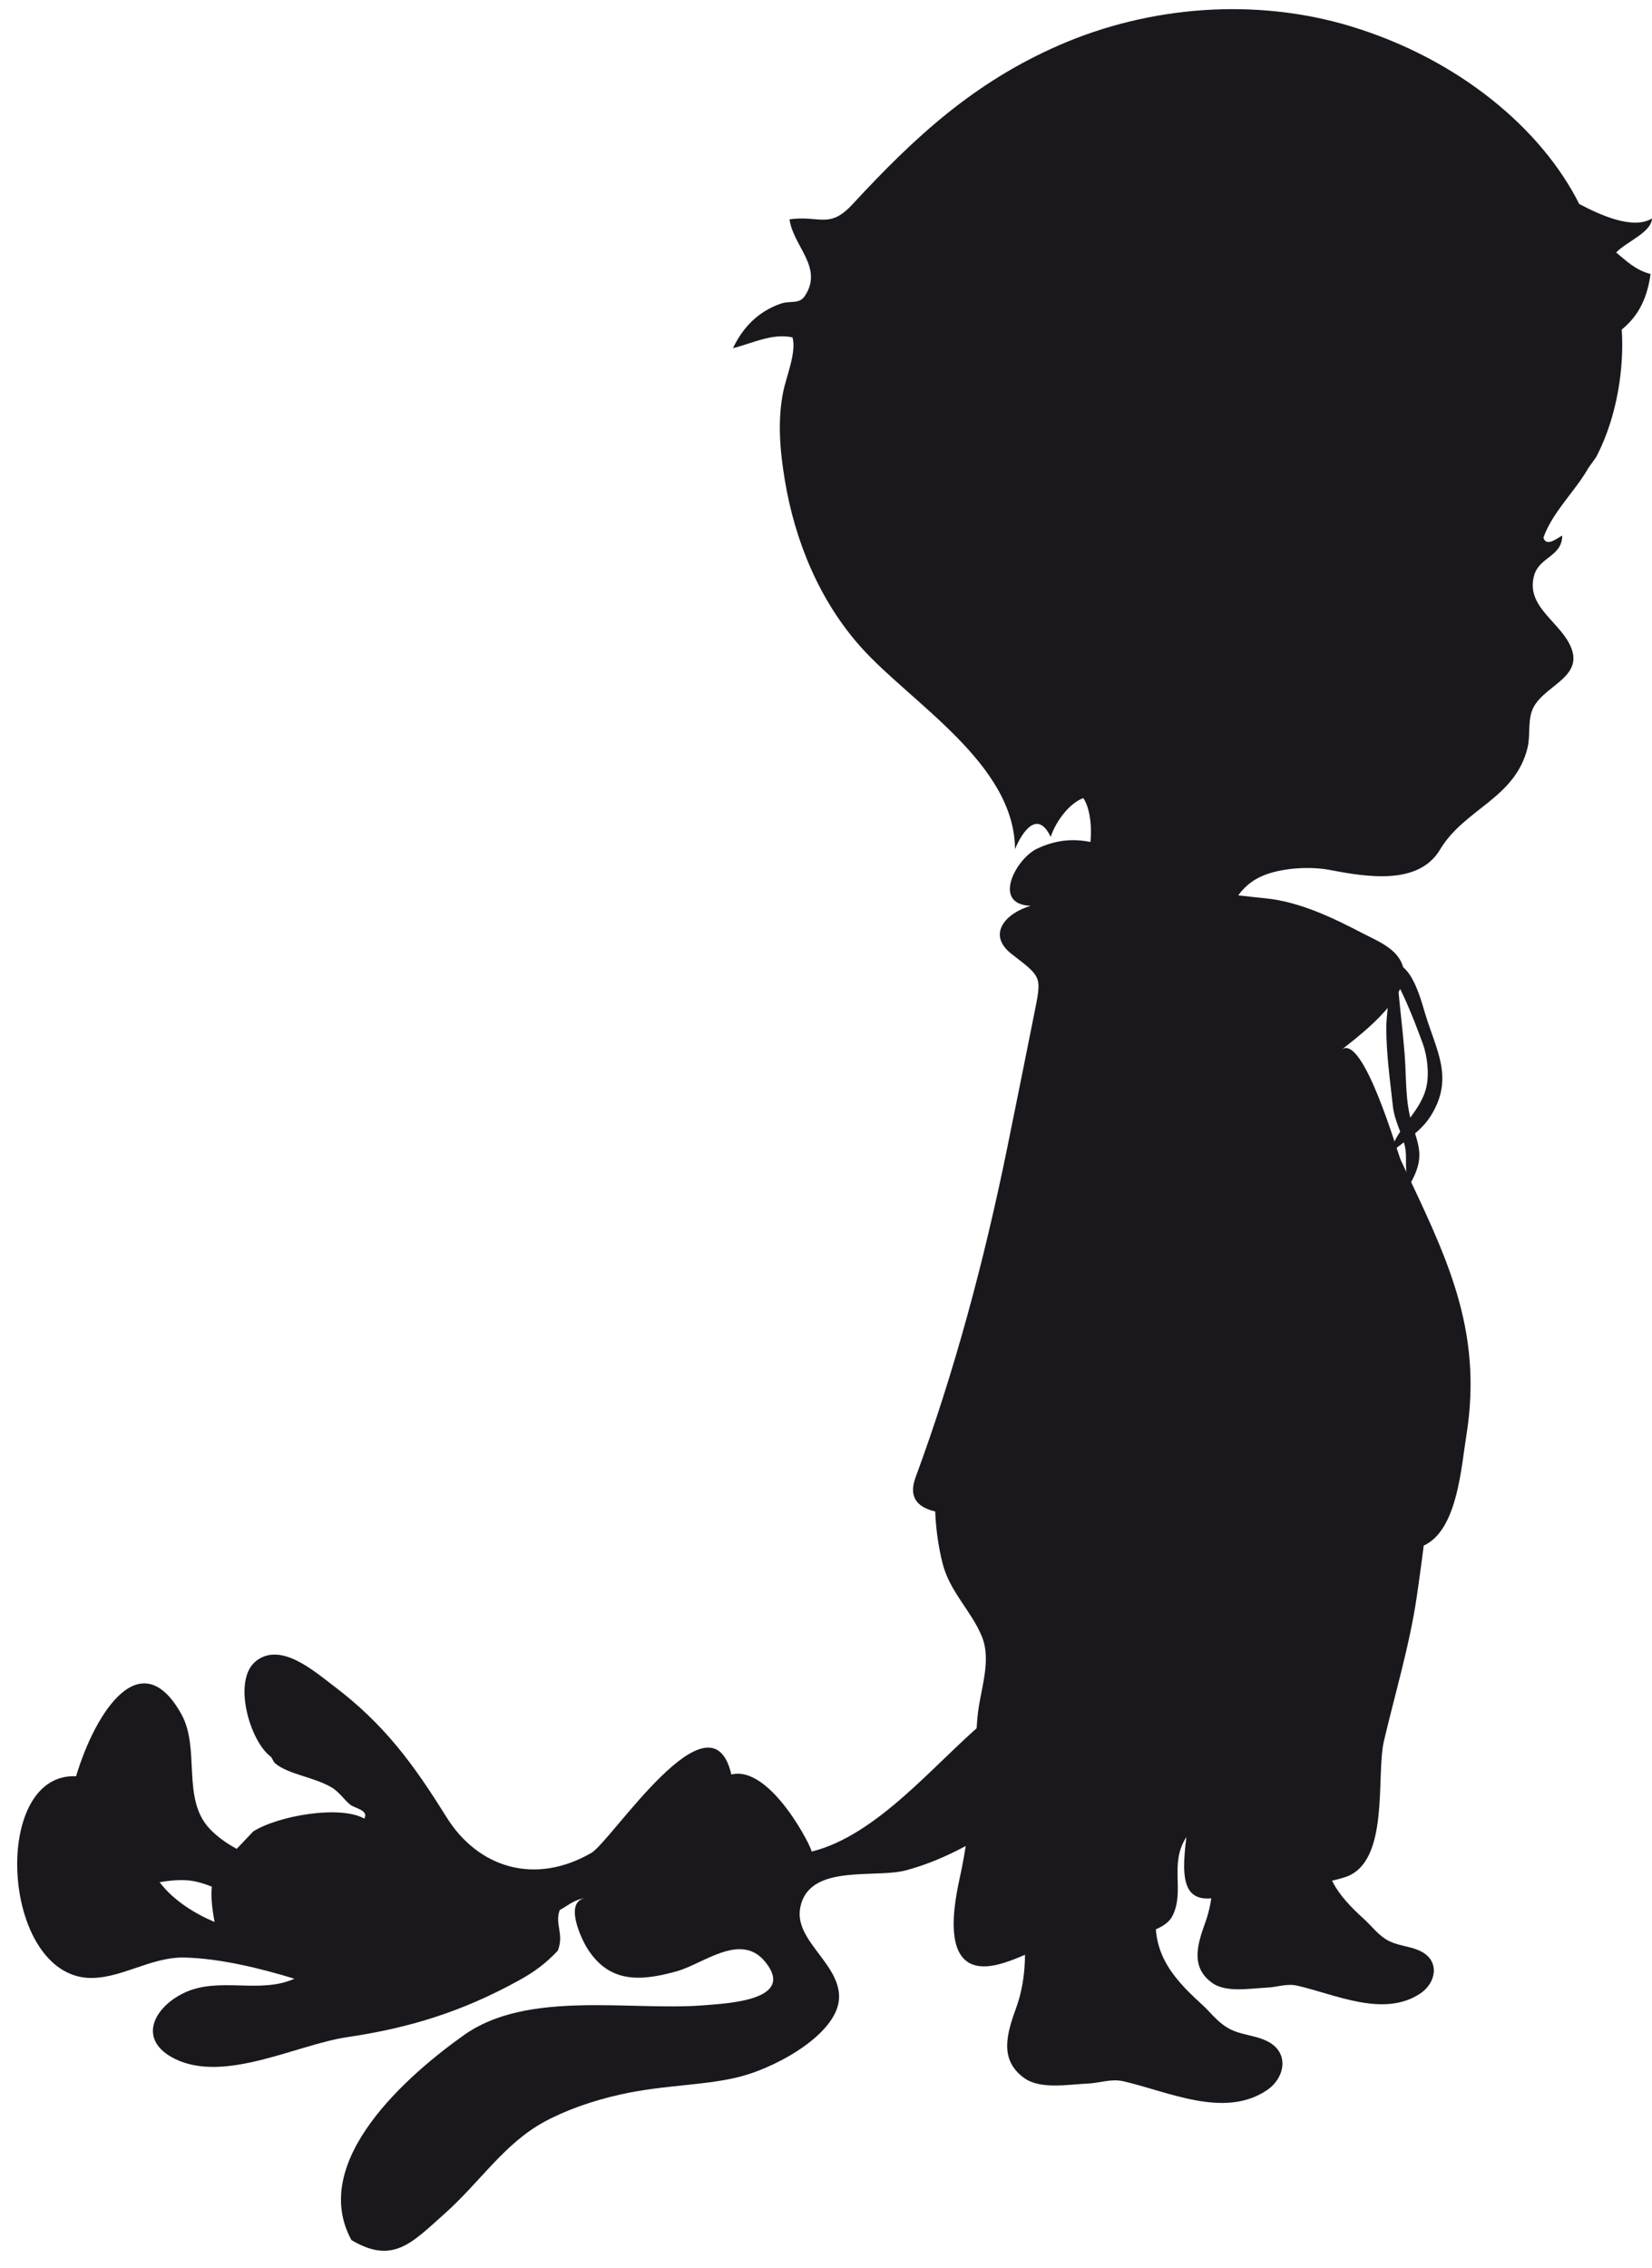
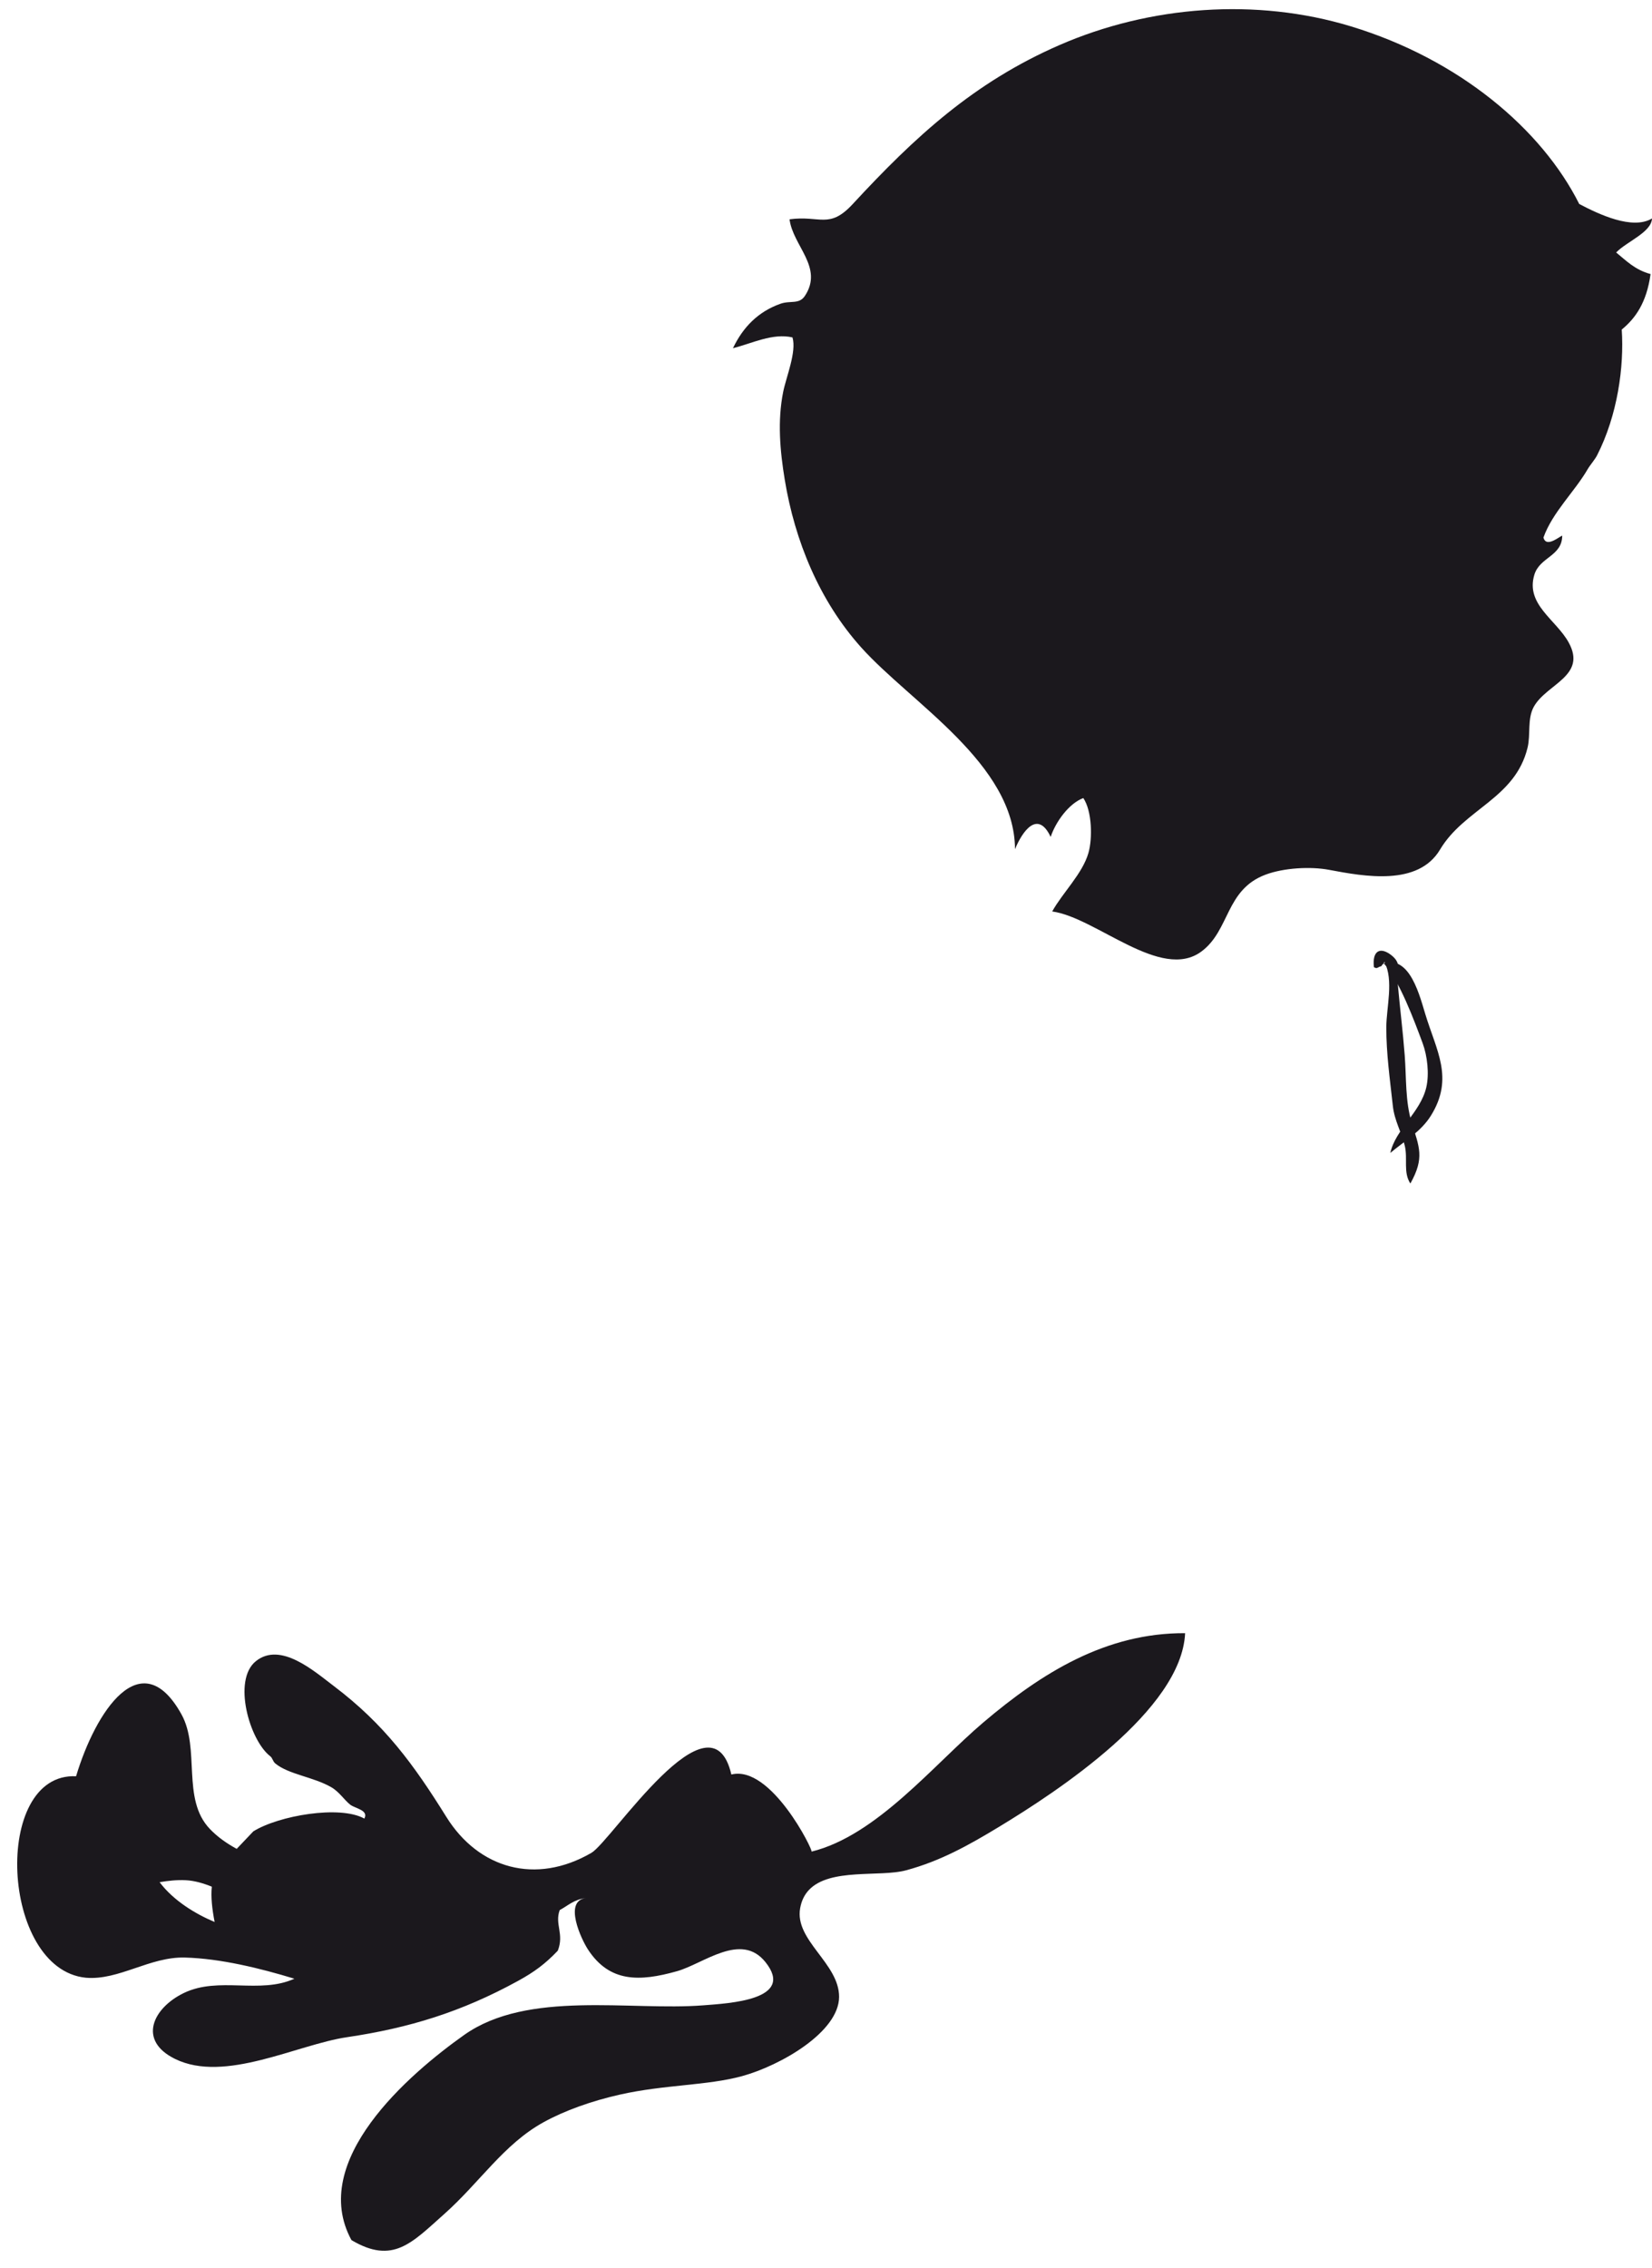
<svg xmlns="http://www.w3.org/2000/svg" version="1.1" id="Laag_1" x="0px" y="0px" width="102.365px" height="140.532px" viewBox="0 0 102.365 140.532" enable-background="new 0 0 102.365 140.532" xml:space="preserve">
  <g>
-     <path fill="#1B181D" d="M62.558,95.087c2.004-2.937,5.436-5.1,8.944-5.193c4.929-0.131,8.469,5.934,6.454,10.15   c-0.584,1.222-1.305,2.38-1.789,3.649c-0.91,2.38-1.068,4.944-1.835,7.358c-0.746,2.35-2.21,4.562-2.627,7.011   c-0.465,2.726,0.799,4.353,2.719,6.085c0.53,0.477,0.932,1.039,1.543,1.435c0.836,0.544,1.778,0.471,2.631,0.932   c1.312,0.71,1.014,2.245-0.091,2.993c-2.641,1.789-6.152,0.076-8.906-0.552c-0.753-0.171-1.465,0.115-2.222,0.146   c-1.157,0.049-2.903,0.378-3.907-0.339c-1.628-1.163-1.042-2.859-0.489-4.406c1.129-3.162,0.148-6.523-0.098-9.748   c-0.031-0.405-0.061-0.809-0.089-1.214c-0.08-1.157-0.144-2.316-0.152-3.476c-0.017-2.217,0.053-4.541-0.672-6.668   c-0.751-2.206-1.567-2.835-0.809-5.304C61.471,96.948,61.949,95.982,62.558,95.087z" />
-     <path fill="#1B181D" d="M74.332,93.956c1.72-2.521,4.666-4.378,7.678-4.458c4.231-0.113,7.27,5.094,5.54,8.714   c-0.501,1.049-1.12,2.043-1.535,3.133c-0.781,2.043-0.918,4.244-1.575,6.317c-0.641,2.017-1.898,3.916-2.256,6.018   c-0.399,2.341,0.686,3.738,2.334,5.225c0.455,0.41,0.8,0.892,1.325,1.232c0.718,0.467,1.526,0.403,2.259,0.8   c1.127,0.61,0.871,1.927-0.078,2.569c-2.267,1.535-5.281,0.065-7.645-0.474c-0.646-0.147-1.258,0.099-1.908,0.126   c-0.994,0.041-2.493,0.324-3.354-0.292c-1.398-0.998-0.894-2.455-0.42-3.782c0.969-2.714,0.127-5.599-0.084-8.368   c-0.027-0.347-0.053-0.694-0.076-1.042c-0.069-0.993-0.123-1.988-0.131-2.984c-0.014-1.902,0.046-3.897-0.577-5.724   c-0.645-1.893-1.345-2.433-0.694-4.554C73.398,95.553,73.808,94.723,74.332,93.956z" />
-     <path fill="#1B181D" d="M62.772,59.179c1.83,1.411,1.769,1.348,1.297,3.717c-0.55,2.755-1.105,5.522-1.669,8.284   c-1.399,6.857-3.242,13.795-5.664,20.348c-0.909,2.458,2.279,2.283,3.867,2.299c2.858,0.029,5.791-0.081,8.642,0.164   c2.186,0.188,4.373,0.141,6.576,0.16c2.634,0.023,5.289,0.153,7.89,0.58c1.209,0.198,3.459,1.602,4.641,0.969   c1.963-1.05,2.194-4.808,2.504-6.717c1.087-6.696-1.315-11.266-4.052-17.09c-0.21-0.446-2.338-7.91-3.672-6.853   c1.262-0.999,4.573-3.479,3.72-5.378c-0.43-0.957-1.56-1.388-2.403-1.828c-1.851-0.965-3.882-1.945-5.982-2.168   c-2.311-0.245-4.658-0.426-6.772-1.628c-2.378-1.351-4.682-2.782-7.454-1.442c-1.286,0.622-2.806,3.437-0.377,3.531   c-1.55,0.447-2.746,1.776-1.163,2.998C62.725,59.143,62.749,59.161,62.772,59.179z" />
    <path fill="#1B181D" d="M100.144,15.644c0.622,0.504,1.15,1.07,2.132,1.337c-0.245,1.776-0.939,2.744-1.786,3.439   c0.154,2.317-0.263,5.31-1.525,7.786c-0.145,0.285-0.432,0.598-0.592,0.875c-0.801,1.381-2.176,2.662-2.735,4.227   c0.162,0.626,0.91,0,1.164-0.123c-0.005,1.289-1.396,1.319-1.729,2.433c-0.549,1.835,1.341,2.77,2.124,4.182   c1.164,2.098-1.39,2.576-2.164,4.007c-0.401,0.742-0.181,1.71-0.379,2.521c-0.768,3.157-3.918,3.786-5.422,6.312   c-1.357,2.277-4.669,1.672-6.871,1.257c-1.164-0.22-2.816-0.122-3.933,0.294c-2.501,0.93-2.206,3.441-3.979,4.762   c-2.51,1.87-6.531-2.108-9.251-2.478c0.665-1.187,1.87-2.332,2.243-3.615c0.266-0.917,0.224-2.622-0.315-3.412   c-0.91,0.344-1.716,1.489-2.023,2.407c-0.801-1.699-1.752-0.353-2.209,0.76c-0.025-5.293-6.425-9.039-9.534-12.503   c-2.582-2.877-4.111-6.599-4.733-10.386c-0.297-1.807-0.458-3.642-0.098-5.444c0.184-0.92,0.843-2.492,0.576-3.376   c-1.226-0.283-2.506,0.371-3.688,0.67c0.625-1.312,1.564-2.263,2.934-2.752c0.63-0.225,1.164,0.059,1.528-0.496   c1.16-1.767-0.743-3.085-0.956-4.739c1.892-0.259,2.456,0.633,3.913-0.942c3.86-4.175,7.512-7.543,12.81-9.853   c5.607-2.445,12.197-2.944,18.066-1.16c6.699,2.036,11.813,6.36,14.144,11.005c1.207,0.634,3.297,1.63,4.509,0.898   C102.327,14.4,100.797,14.965,100.144,15.644z" />
    <path fill="#1B181D" d="M85.788,59.602c0.583,1.148,0.119,2.82,0.114,4.039c-0.006,1.63,0.228,3.256,0.403,4.873   c0.102,0.946,0.549,1.649,0.744,2.488c0.188,0.809-0.11,1.646,0.344,2.329c0.895-1.604,0.55-2.247,0.077-3.79   c-0.398-1.299-0.322-2.751-0.427-4.139c-0.112-1.474-0.299-2.955-0.429-4.41c-0.071-0.791,0.306-1.258-0.405-1.811   c-0.686-0.534-1.189-0.279-1.076,0.743c0.216,0.142,0.244-0.024,0.45-0.051" />
    <path fill="#1B181D" d="M85.76,59.705c0.96,1.055,1.885,3.565,2.393,4.932c0.288,0.775,0.421,1.906,0.225,2.742   c-0.367,1.558-1.908,2.593-2.227,4.057c0.89-0.753,1.892-1.307,2.516-2.312c1.448-2.331,0.331-4.03-0.355-6.308   c-0.417-1.384-1.109-4.104-3.094-2.891" />
-     <path fill="#1B181D" d="M62.015,121.676c1.529-0.43,2.518-1.209,4.225-1.396c1.44-0.157,5.639-0.04,6.41-1.567   c0.785-1.556-0.221-3.215,0.862-4.885c-0.348,2.783-0.225,4.498,2.669,3.536c2.32-0.771,4.927-0.301,7.198-1.066   c2.755-0.929,1.877-6.289,2.371-8.402c0.702-3.005,1.604-5.97,2.049-9.03c0.445-3.06,0.788-6.127,1.225-9.238   c0.49-3.485,0.758-6.81-0.308-10.119c-0.564-1.748-0.324-3.735-2.583-3.917c-1.599-0.129-3.636,0.889-5.167,1.37   c-2.325,0.731-4.756,1.263-6.968,2.244c-3.065,1.359-5.887,2.892-9.205,3.573c-2.138,0.439-2.905,0.445-4.056,2.256   c-1.086,1.71-2.258,3.306-2.596,5.357c-0.345,2.097-0.255,4.403,0.261,6.461c0.447,1.782,1.779,2.938,2.438,4.544   c0.637,1.552-0.135,3.376-0.274,5.028c-0.291,3.454-0.345,6.537-1.101,9.956C58.968,118.636,58.378,122.699,62.015,121.676z" />
    <path fill="#1B181D" d="M60.941,106.715c-3.092,2.624-6.607,7.014-10.656,8.012c0.133-0.032-2.509-5.393-4.967-4.777   c-1.264-5.449-7.433,4.136-8.672,4.854c-3.445,1.999-6.986,0.986-8.986-2.223c-2.019-3.242-3.826-5.735-6.994-8.127   c-1.206-0.911-3.29-2.76-4.818-1.521c-1.452,1.177-0.384,4.896,0.894,5.882c0.153,0.119,0.16,0.322,0.319,0.452   c0.832,0.684,2.349,0.825,3.473,1.474c0.478,0.276,0.812,0.797,1.162,1.074c0.313,0.246,1.16,0.334,0.881,0.866   c-1.517-0.844-5.312-0.186-6.879,0.791l-1.031,1.085c-0.619-0.338-1.188-0.735-1.669-1.24c-1.767-1.855-0.568-4.969-1.759-7.106   c-2.496-4.481-5.314-0.184-6.525,3.847c-5.221-0.242-4.678,11.951,0.6,12.483c2.045,0.18,3.972-1.311,6.146-1.25   c2.219,0.061,4.683,0.671,6.783,1.311c-2.15,0.974-4.689-0.158-6.849,0.885c-1.915,0.925-2.888,2.939-0.544,4.087   c3.084,1.511,7.543-0.887,10.646-1.347c3.854-0.57,7.097-1.565,10.602-3.488c1.013-0.556,1.683-1.051,2.466-1.873   c0.408-1.043-0.205-1.641,0.119-2.517c0.514-0.272,0.875-0.657,1.636-0.748c-1.429,0.17-0.293,2.567,0.111,3.186   c1.338,2.053,3.191,2.006,5.516,1.352c1.655-0.466,3.97-2.451,5.48-0.571c1.89,2.352-2.248,2.559-3.851,2.684   c-4.523,0.352-10.86-0.961-14.81,1.833c-3.438,2.434-9.66,7.805-6.987,12.714c2.572,1.523,3.737,0.173,5.754-1.62   c2.191-1.948,3.681-4.321,6.14-5.679c1.317-0.727,2.971-1.318,4.74-1.717c2.757-0.622,5.417-0.554,7.575-1.146   c2.379-0.654,5.999-2.731,6.007-4.908c0.007-2.086-2.776-3.5-2.412-5.502c0.086-0.475,0.277-0.841,0.543-1.123   c1.299-1.378,4.401-0.783,6.013-1.217c2.124-0.572,3.868-1.544,5.772-2.698c3.608-2.187,11.307-7.232,11.525-11.996   C68.533,101.166,64.558,103.646,60.941,106.715z M9.89,116.622c0.536-0.09,1.079-0.151,1.619-0.123   c0.541,0.028,1.08,0.185,1.617,0.401c-0.068,0.637,0.019,1.387,0.172,2.187C12.127,118.597,10.757,117.775,9.89,116.622z" />
  </g>
</svg>